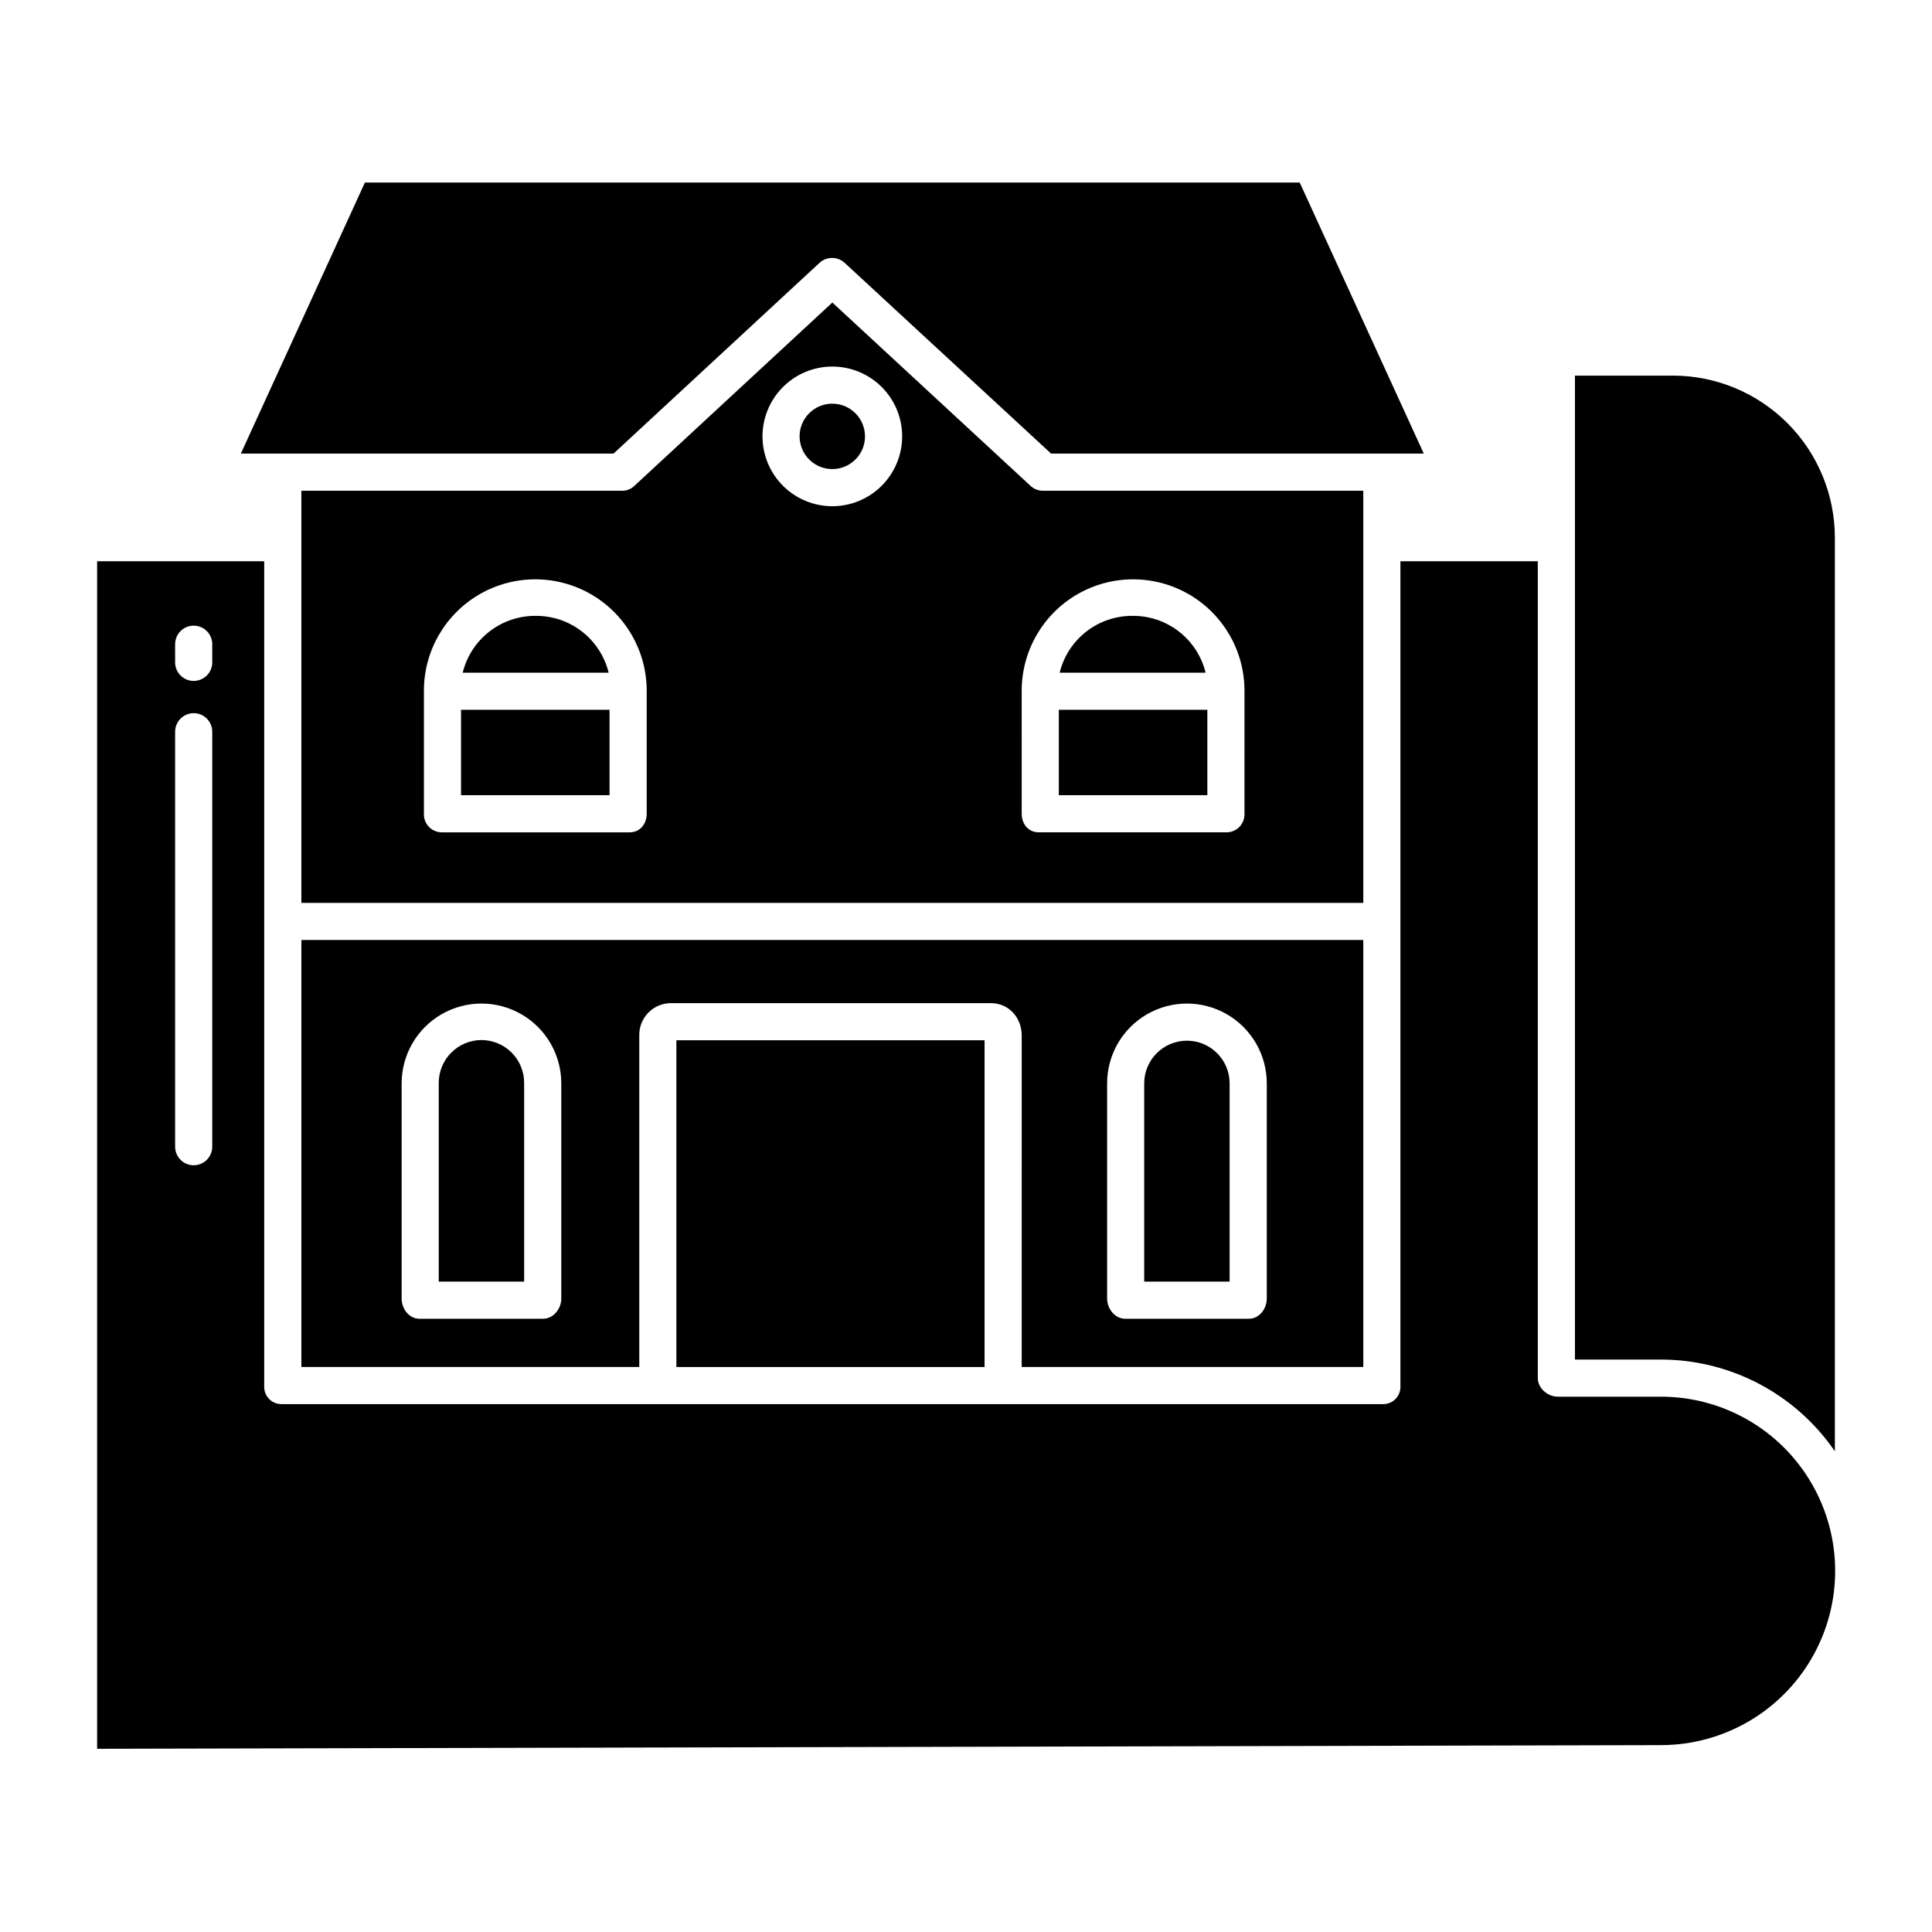
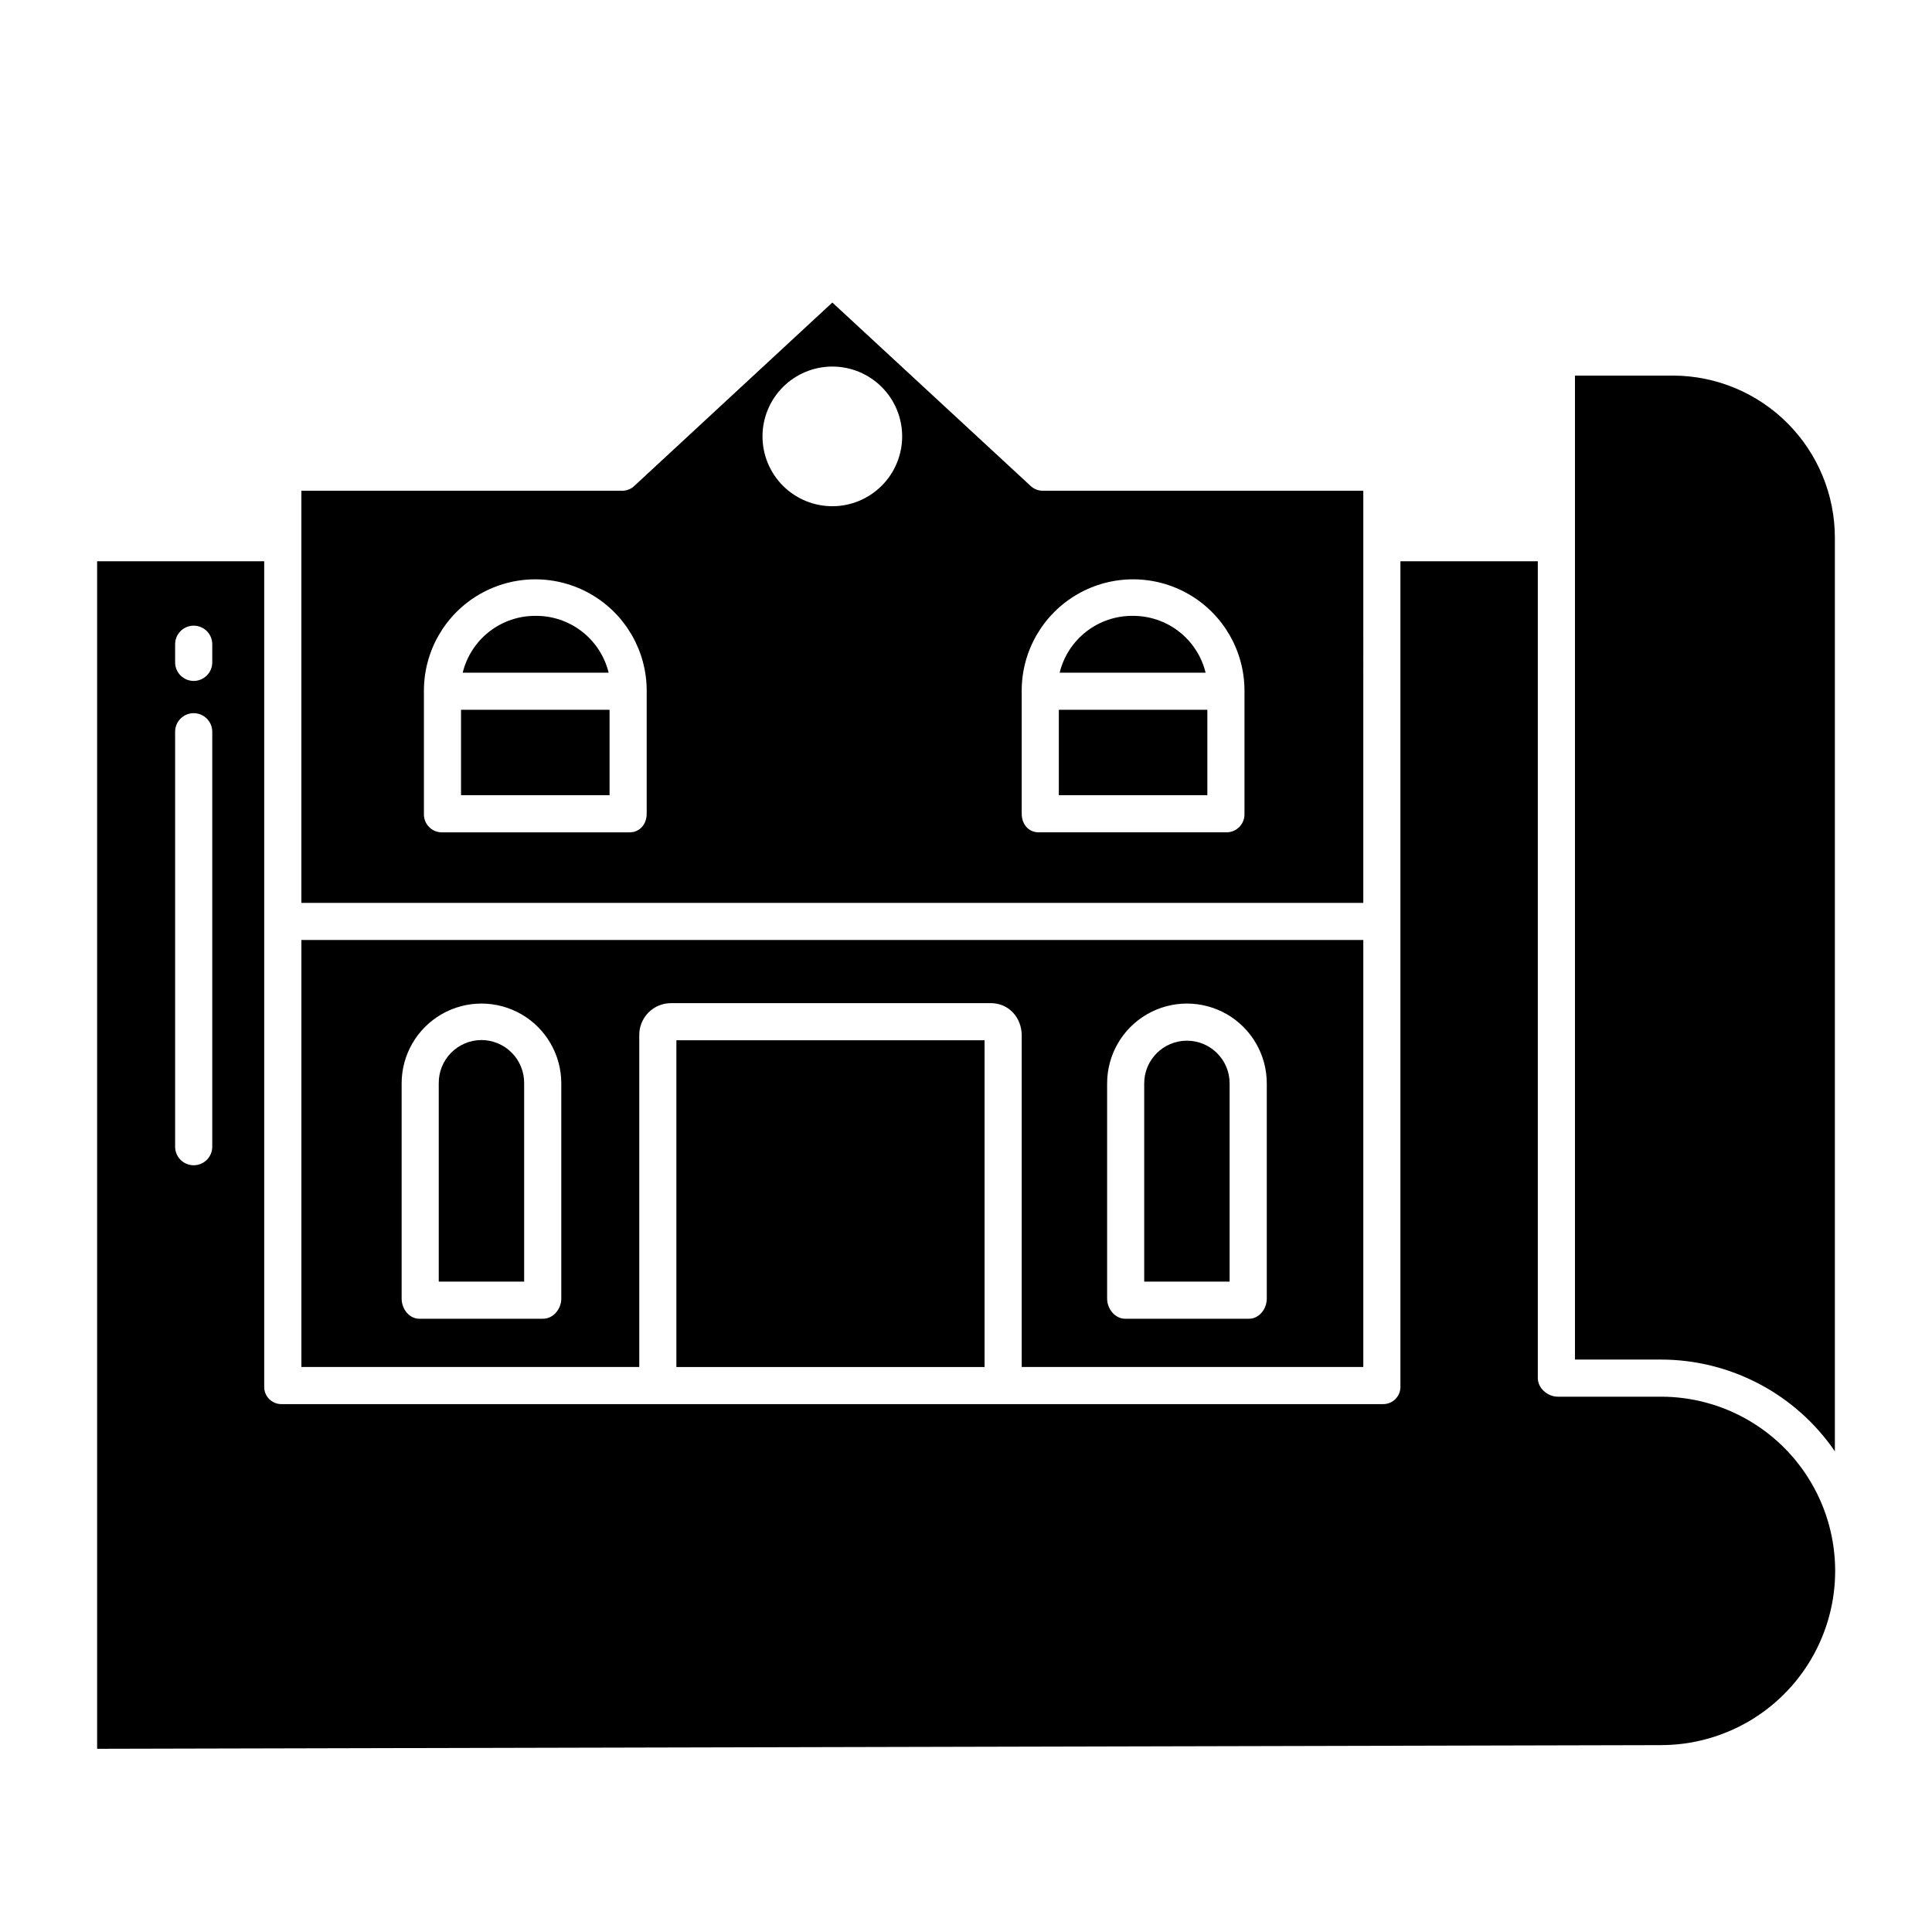
<svg xmlns="http://www.w3.org/2000/svg" fill="#000000" width="800px" height="800px" version="1.1" viewBox="144 144 512 512">
  <g>
    <path d="m444.16 307.21c-4.449-0.035-8.777 1.434-12.285 4.168-3.512 2.731-5.996 6.566-7.051 10.887h38.672c-1.059-4.32-3.543-8.156-7.051-10.887-3.512-2.734-7.84-4.203-12.285-4.168z" />
-     <path d="m364.57 250.98c-3.504 0-6.664 2.109-8.008 5.348-1.34 3.238-0.598 6.965 1.879 9.441 2.481 2.481 6.207 3.223 9.445 1.879 3.238-1.34 5.348-4.5 5.348-8.004-0.004-4.785-3.883-8.66-8.664-8.664z" />
+     <path d="m364.57 250.98z" />
    <path d="m266.18 332.1h39.359v22.633h-39.359z" />
    <path d="m285.96 307.21c-4.449-0.035-8.777 1.434-12.285 4.168-3.512 2.731-5.996 6.566-7.051 10.887h38.672c-1.059-4.32-3.543-8.156-7.051-10.887-3.512-2.734-7.84-4.203-12.285-4.168z" />
    <path d="m424.6 332.1h39.359v22.633h-39.359z" />
    <path d="m271.59 419.62c-3.027 0.008-5.926 1.227-8.051 3.383s-3.301 5.074-3.266 8.102v52.531h22.633v-52.531c0.035-3.027-1.141-5.945-3.266-8.102s-5.023-3.375-8.051-3.383z" />
-     <path d="m361.23 213.61c1.918-1.719 4.836-1.664 6.691 0.121l54.625 50.473h98.77l-32.879-71.832h-247.73l-32.879 71.832h98.77z" />
    <path d="m505.29 506.27v-113.16h-281.42v113.16h89.543v-87.828c-0.051-2.266 0.816-4.453 2.398-6.07 1.586-1.621 3.754-2.531 6.019-2.531h84.738c4.773 0 8.199 3.828 8.199 8.602l-0.004 87.828zm-212.54-18.137c0 2.719-2.094 5.344-4.812 5.344l-32.809 0.004c-2.719 0-4.691-2.629-4.691-5.344v-57.027c0-7.559 4.031-14.543 10.578-18.324 6.547-3.777 14.609-3.777 21.156 0 6.547 3.781 10.578 10.766 10.578 18.324zm144.65-57.023c0-7.559 4.031-14.543 10.578-18.324 6.547-3.777 14.609-3.777 21.156 0 6.547 3.781 10.578 10.766 10.578 18.324v57.023c0 2.719-1.992 5.344-4.707 5.344l-32.812 0.004c-2.719 0-4.793-2.629-4.793-5.344z" />
    <path d="m584.09 514.14h-27.223c-2.719 0-5.332-2.234-5.332-4.953v-216.45h-36.41v218.63c0.051 1.262-0.422 2.484-1.309 3.383-0.883 0.895-2.102 1.387-3.359 1.352h-291.77c-1.258 0.035-2.473-0.457-3.359-1.355-0.887-0.895-1.359-2.117-1.309-3.379v-218.63h-44.281v314.71l414.51-0.973v-0.004c16.492-0.027 31.719-8.852 39.941-23.152 8.227-14.297 8.195-31.898-0.078-46.168-8.27-14.27-23.527-23.047-40.023-23.016zm-383.84-66.254c0 2.719-2.203 4.922-4.922 4.922-2.715 0-4.918-2.203-4.918-4.922v-109.97c0-2.715 2.203-4.918 4.918-4.918 2.719 0 4.922 2.203 4.922 4.918zm0-128.35c0 2.715-2.203 4.918-4.922 4.918-2.715 0-4.918-2.203-4.918-4.918v-4.809c0-2.715 2.203-4.918 4.918-4.918 2.719 0 4.922 2.203 4.922 4.918z" />
    <path d="m587.5 243.54h-26.121v260.76h22.715c18.457-0.012 35.727 9.082 46.164 24.305v-242.1c0-11.359-4.5-22.254-12.512-30.305-8.012-8.055-18.887-12.605-30.246-12.664z" />
    <path d="m505.29 274.05h-84.668c-1.219 0.062-2.418-0.34-3.348-1.133l-52.695-48.742-52.695 48.801c-0.934 0.777-2.133 1.16-3.344 1.074h-84.672v109.22h281.42zm-189.91 85.617c0 2.719-1.801 4.91-4.519 4.91h-49.793c-1.281-0.004-2.508-0.531-3.402-1.457-0.891-0.922-1.367-2.168-1.324-3.453v-32.617c0-10.547 5.625-20.293 14.758-25.566 9.133-5.273 20.387-5.273 29.52 0 9.133 5.273 14.762 15.02 14.762 25.566zm49.199-81.512c-4.906 0-9.613-1.949-13.086-5.418-3.469-3.473-5.422-8.18-5.422-13.086 0-4.91 1.953-9.617 5.422-13.086 3.469-3.473 8.176-5.422 13.086-5.422 4.906 0 9.613 1.953 13.086 5.422 3.469 3.469 5.418 8.176 5.418 13.086-0.004 4.906-1.957 9.609-5.426 13.078s-8.172 5.422-13.078 5.426zm109.22 81.512c0.039 1.285-0.441 2.531-1.336 3.457-0.895 0.926-2.125 1.449-3.41 1.453h-49.789c-2.719 0-4.5-2.191-4.5-4.91l-0.004-32.617c0-10.547 5.629-20.293 14.762-25.566 9.133-5.273 20.387-5.273 29.52 0 9.133 5.273 14.758 15.02 14.758 25.566z" />
    <path d="m469.86 431.11c0-6.25-5.066-11.316-11.316-11.316s-11.316 5.066-11.316 11.316v52.531h22.633z" />
    <path d="m323.25 419.68h81.672v86.594h-81.672z" />
  </g>
</svg>